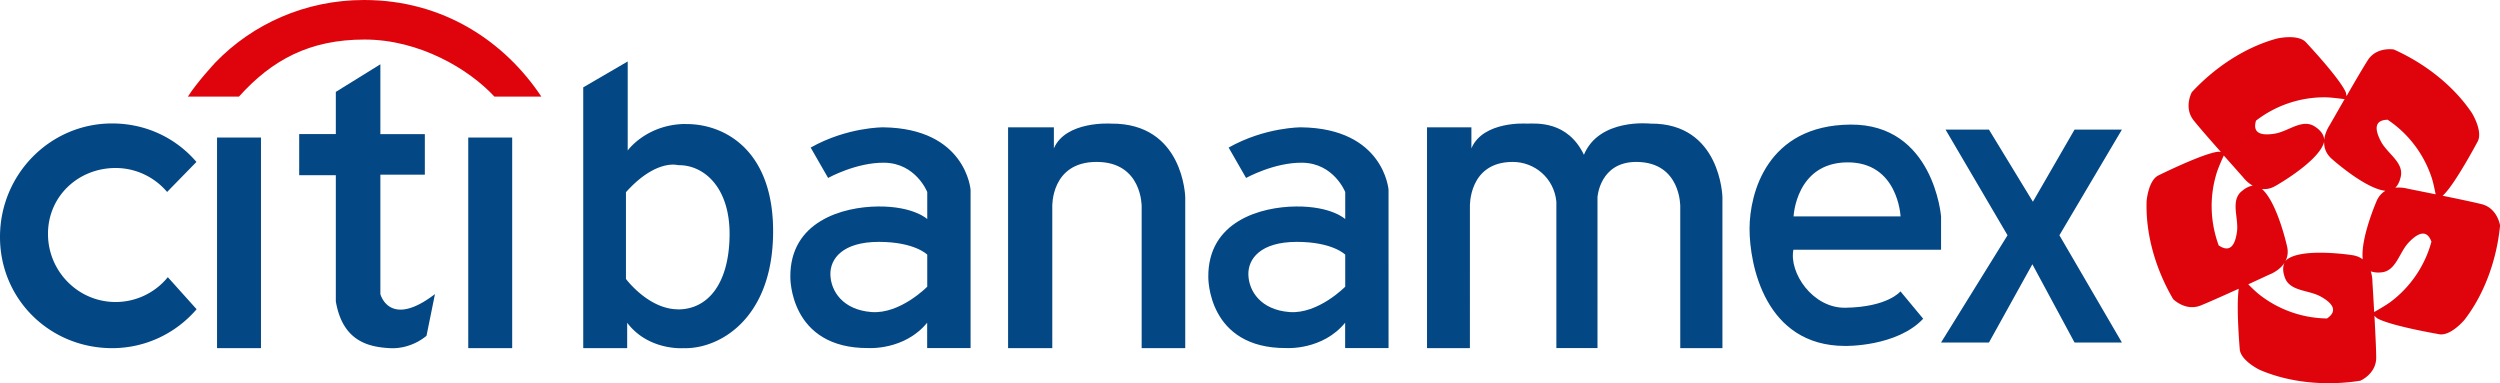
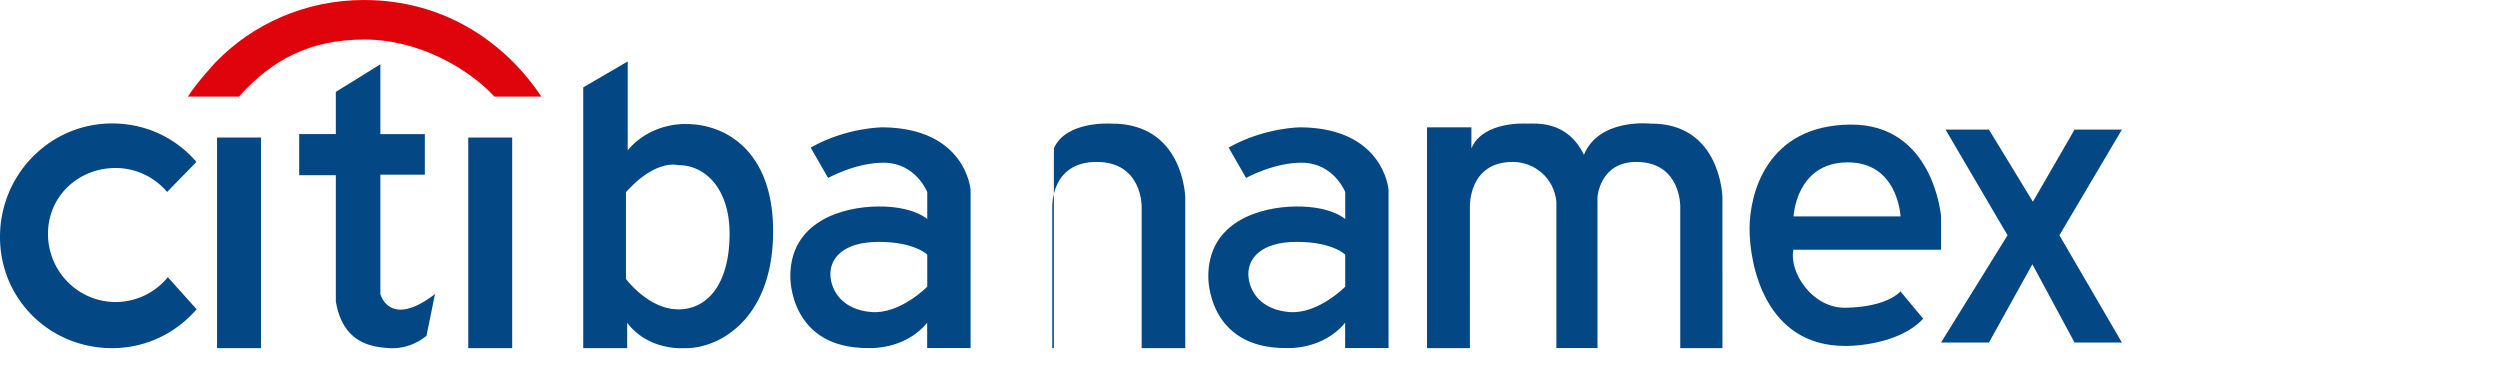
<svg xmlns="http://www.w3.org/2000/svg" id="Capa_2" data-name="Capa 2" viewBox="0 0 283.93 43.51">
  <defs>
    <style>.cls-1,.cls-2{fill:#df040b;stroke-width:0}.cls-2{fill:#034784}</style>
  </defs>
  <g id="Capa_1-2" data-name="Capa 1">
    <path d="M19.06 31.48a7.649 7.649 0 0 1-5.93 2.82c-4.24 0-7.68-3.47-7.68-7.74s3.44-7.48 7.68-7.48c2.34 0 4.44 1.06 5.85 2.72l3.33-3.41c-2.33-2.72-5.74-4.37-9.58-4.37C5.7 14.02 0 19.79 0 26.91s5.7 12.63 12.73 12.63c3.83 0 7.27-1.71 9.6-4.42l-3.27-3.64zm5.59-15.86h4.99v23.92h-4.99zm13.5-5.19L43.2 7.3v7.93h5.05v4.61H43.2V33.4s1.02 3.97 6.2 0l-.96 4.73s-1.66 1.54-4.16 1.41-5.37-.83-6.14-5.31V19.9h-4.16v-4.67h4.16v-4.8zm15.03 5.19h4.99v23.92h-4.99zm24.63-1.54c-4.41.06-6.52 3.01-6.52 3.01V6.98l-5.05 2.94v29.62h4.99v-2.88c2.43 3.2 6.4 2.88 6.4 2.88 3.9.13 9.98-3.13 10.17-12.82.19-9.69-5.57-12.7-9.98-12.63zm-.8 21.05c-3.36 0-5.92-3.45-5.92-3.45v-9.85c3.45-3.84 5.92-3.07 5.92-3.07 2.85-.06 5.91 2.43 5.85 7.97-.06 5.53-2.49 8.41-5.85 8.41z" class="cls-2" />
    <path d="M61.48 10.97C57.38 4.8 50.43 0 41.34 0c-6.66 0-12.67 2.73-16.88 7.1 0 0-2.1 2.25-3.12 3.87h5.8c3.75-4.17 8.02-6.48 14.26-6.48s11.88 3.37 14.75 6.48h5.32z" class="cls-1" />
-     <path d="M100.32 14.46s-4.09-.04-8.25 2.3l1.98 3.45s3.2-1.78 6.4-1.73c3.58.06 4.86 3.33 4.86 3.33v3.07s-1.54-1.46-5.57-1.43c-4.03.03-10.04 1.69-9.98 8.02 0 0-.13 8.13 8.89 8.06 0 0 4.09.26 6.65-2.88v2.88h4.93V21.56s-.51-6.97-9.91-7.1zm4.99 18.1s-3.07 3.13-6.33 2.88-4.61-2.37-4.67-4.22 1.41-3.75 5.5-3.75 5.5 1.45 5.5 1.45v3.65zm9.17 6.98h5.03V23.45s-.17-5.06 5.03-5.06 5.12 5.06 5.12 5.06v16.09h4.95V22.4s-.17-8.44-8.44-8.36c0 0-5.12-.34-6.48 2.81v-2.39h-5.2v25.08zm33.31-25.08s-4.09-.04-8.25 2.3l1.98 3.45s3.2-1.78 6.4-1.73c3.58.06 4.86 3.33 4.86 3.33v3.07s-1.54-1.46-5.57-1.43c-4.03.03-10.04 1.69-9.98 8.02 0 0-.13 8.13 8.89 8.06 0 0 4.09.26 6.65-2.88v2.88h4.93V21.56s-.51-6.97-9.91-7.1zm4.99 18.1s-3.07 3.13-6.33 2.88-4.61-2.37-4.67-4.22 1.41-3.75 5.5-3.75 5.5 1.45 5.5 1.45v3.65zM179.9 17.6c-1.86-3.9-5.39-3.57-6.51-3.56 0 0-4.95-.34-6.28 2.81v-2.39h-5.04v25.08h4.87V23.45s-.17-5.06 4.87-5.06c2.47 0 4.69 1.83 4.95 4.51v16.63h4.67V22.39s.25-4.03 4.45-4c5.04.04 4.95 5.06 4.95 5.06v16.09h4.79V22.4s-.17-8.44-8.18-8.36c0 0-5.83-.66-7.56 3.56m40.57 10.75v-3.77s-.83-10.51-10.3-10.43-11.45 7.8-11.45 11.83 1.73 13.31 10.87 13.31c0 0 5.84.11 8.85-3.09l-2.58-3.11s-1.41 1.79-6.27 1.86c-3.71.05-6.4-3.97-5.89-6.59h16.76zm-10.68-9.91c5.82-.06 6.08 6.14 6.08 6.14H203.7s.26-6.08 6.08-6.14zm11.19-3.72h4.93l4.99 8.19 4.73-8.19h5.38l-7.1 12 7.1 12.18h-5.38l-4.79-8.89-4.93 8.89h-5.44L228 26.72l-7.04-12z" class="cls-2" />
-     <path d="M281.85 23.19c-.83-.21-2.68-.6-4.44-.96.03-.02.05-.04.07-.06 1.34-1.24 3.94-6.15 3.94-6.15.55-1.18-.66-3.15-.66-3.15l-.07-.11c-2.15-3.16-5.44-5.63-8.82-7.14 0 0-1.95-.34-2.95 1.21-.48.75-1.5 2.48-2.42 4.09-.03-.18-.06-.38-.1-.47-.75-1.66-4.56-5.7-4.56-5.7-.94-.9-3.2-.38-3.2-.38l-.12.03c-3.68 1.02-7.07 3.35-9.59 6.07 0 0-.95 1.74.2 3.19.55.7 1.87 2.21 3.1 3.6-.14-.02-.28-.03-.37-.02-1.81.24-6.78 2.71-6.78 2.71-1.13.64-1.29 2.95-1.29 2.95v.13c-.09 3.82 1.14 7.74 3.02 10.94 0 0 1.39 1.41 3.11.73.83-.33 2.66-1.15 4.34-1.91-.31 2.06.12 6.94.12 6.94.18 1.28 2.27 2.28 2.27 2.28l.12.05c3.52 1.48 7.63 1.76 11.29 1.18 0 0 1.82-.77 1.81-2.63 0-.89-.1-2.89-.2-4.74.13.12.26.25.35.3 1.6.87 7.08 1.8 7.08 1.8 1.29.15 2.78-1.63 2.78-1.63l.08-.1c2.32-3.04 3.62-6.94 3.98-10.63 0 0-.29-1.96-2.08-2.42zm-25.64-9.48c2.16-1.67 4.87-2.66 7.8-2.66.65 0 1.78.15 2.27.21-.92 1.6-1.71 2.98-1.71 2.98s-.51.74-.61 1.66c0-.33-.15-.97-1.13-1.57-1.41-.85-2.94.6-4.48.85s-2.58-.03-2.12-1.51l-.03.02zm-1.67 8.05c-1.22 1.1-.28 2.99-.48 4.53s-.78 2.46-2.06 1.59v.04c-.95-2.55-1.12-5.43-.26-8.24.18-.59.6-1.54.82-2.02l2.2 2.48s.41.56 1.09.95c-.34.04-.78.21-1.3.67zm9.74 14.41h.04c-2.73-.03-5.47-.93-7.77-2.75-.35-.28-.83-.74-1.21-1.13 1.35-.62 2.4-1.11 2.4-1.11s1.12-.4 1.72-1.34c-.16.32-.27.87.05 1.72.58 1.54 2.68 1.36 4.04 2.11 1.36.75 2.01 1.63.73 2.5zm4.07-6.71c-.32-.24-.73-.42-1.26-.49 0 0-5.57-.86-7.35.5 0 0-.1.07-.2.22.26-.47.38-1.07.18-1.81 0 0-1.09-4.89-2.83-6.42.48.06 1.02-.03 1.6-.38 0 0 4.9-2.77 5.46-4.95 0 0 0-.03.01-.07-.03.66.17 1.4.92 2.03 0 0 3.73 3.34 6.03 3.58-.41.25-.79.64-1.03 1.25 0 0-1.81 4.18-1.54 6.53zm3.19 4.8c-.5.38-1.45.92-1.9 1.18-.1-1.83-.2-3.41-.2-3.41s.02-.57-.19-1.22c.29.11.69.18 1.24.12 1.64-.17 1.99-2.25 3.06-3.38s2.08-1.54 2.6-.08v-.04a12.73 12.73 0 0 1-4.61 6.83zm1.91-12.83s-.64-.19-1.41-.11c.24-.23.48-.62.62-1.26.36-1.61-1.51-2.6-2.24-3.97-.73-1.37-.8-2.46.75-2.49l-.03-.02c2.27 1.51 4.07 3.76 5.01 6.54.18.52.36 1.39.47 1.95-1.73-.35-3.18-.64-3.18-.64z" class="cls-1" />
+     <path d="M100.32 14.46s-4.09-.04-8.25 2.3l1.98 3.45s3.2-1.78 6.4-1.73c3.58.06 4.86 3.33 4.86 3.33v3.07s-1.54-1.46-5.57-1.43c-4.03.03-10.04 1.69-9.98 8.02 0 0-.13 8.13 8.89 8.06 0 0 4.09.26 6.65-2.88v2.88h4.93V21.56s-.51-6.97-9.91-7.1zm4.99 18.1s-3.07 3.13-6.33 2.88-4.61-2.37-4.67-4.22 1.41-3.75 5.5-3.75 5.5 1.45 5.5 1.45v3.65zm9.17 6.98h5.03V23.45s-.17-5.06 5.03-5.06 5.12 5.06 5.12 5.06v16.09h4.95V22.4s-.17-8.44-8.44-8.36c0 0-5.12-.34-6.48 2.81v-2.39v25.08zm33.31-25.08s-4.09-.04-8.25 2.3l1.98 3.45s3.2-1.78 6.4-1.73c3.58.06 4.86 3.33 4.86 3.33v3.07s-1.54-1.46-5.57-1.43c-4.03.03-10.04 1.69-9.98 8.02 0 0-.13 8.13 8.89 8.06 0 0 4.09.26 6.65-2.88v2.88h4.93V21.56s-.51-6.97-9.91-7.1zm4.99 18.1s-3.07 3.13-6.33 2.88-4.61-2.37-4.67-4.22 1.41-3.75 5.5-3.75 5.5 1.45 5.5 1.45v3.65zM179.9 17.6c-1.86-3.9-5.39-3.57-6.51-3.56 0 0-4.95-.34-6.28 2.81v-2.39h-5.04v25.08h4.87V23.45s-.17-5.06 4.87-5.06c2.47 0 4.69 1.83 4.95 4.51v16.63h4.67V22.39s.25-4.03 4.45-4c5.04.04 4.95 5.06 4.95 5.06v16.09h4.79V22.4s-.17-8.44-8.18-8.36c0 0-5.83-.66-7.56 3.56m40.57 10.75v-3.77s-.83-10.51-10.3-10.43-11.45 7.8-11.45 11.83 1.73 13.31 10.87 13.31c0 0 5.84.11 8.85-3.09l-2.58-3.11s-1.41 1.79-6.27 1.86c-3.71.05-6.4-3.97-5.89-6.59h16.76zm-10.68-9.91c5.82-.06 6.08 6.14 6.08 6.14H203.7s.26-6.08 6.08-6.14zm11.19-3.72h4.93l4.99 8.19 4.73-8.19h5.38l-7.1 12 7.1 12.18h-5.38l-4.79-8.89-4.93 8.89h-5.44L228 26.72l-7.04-12z" class="cls-2" />
  </g>
</svg>